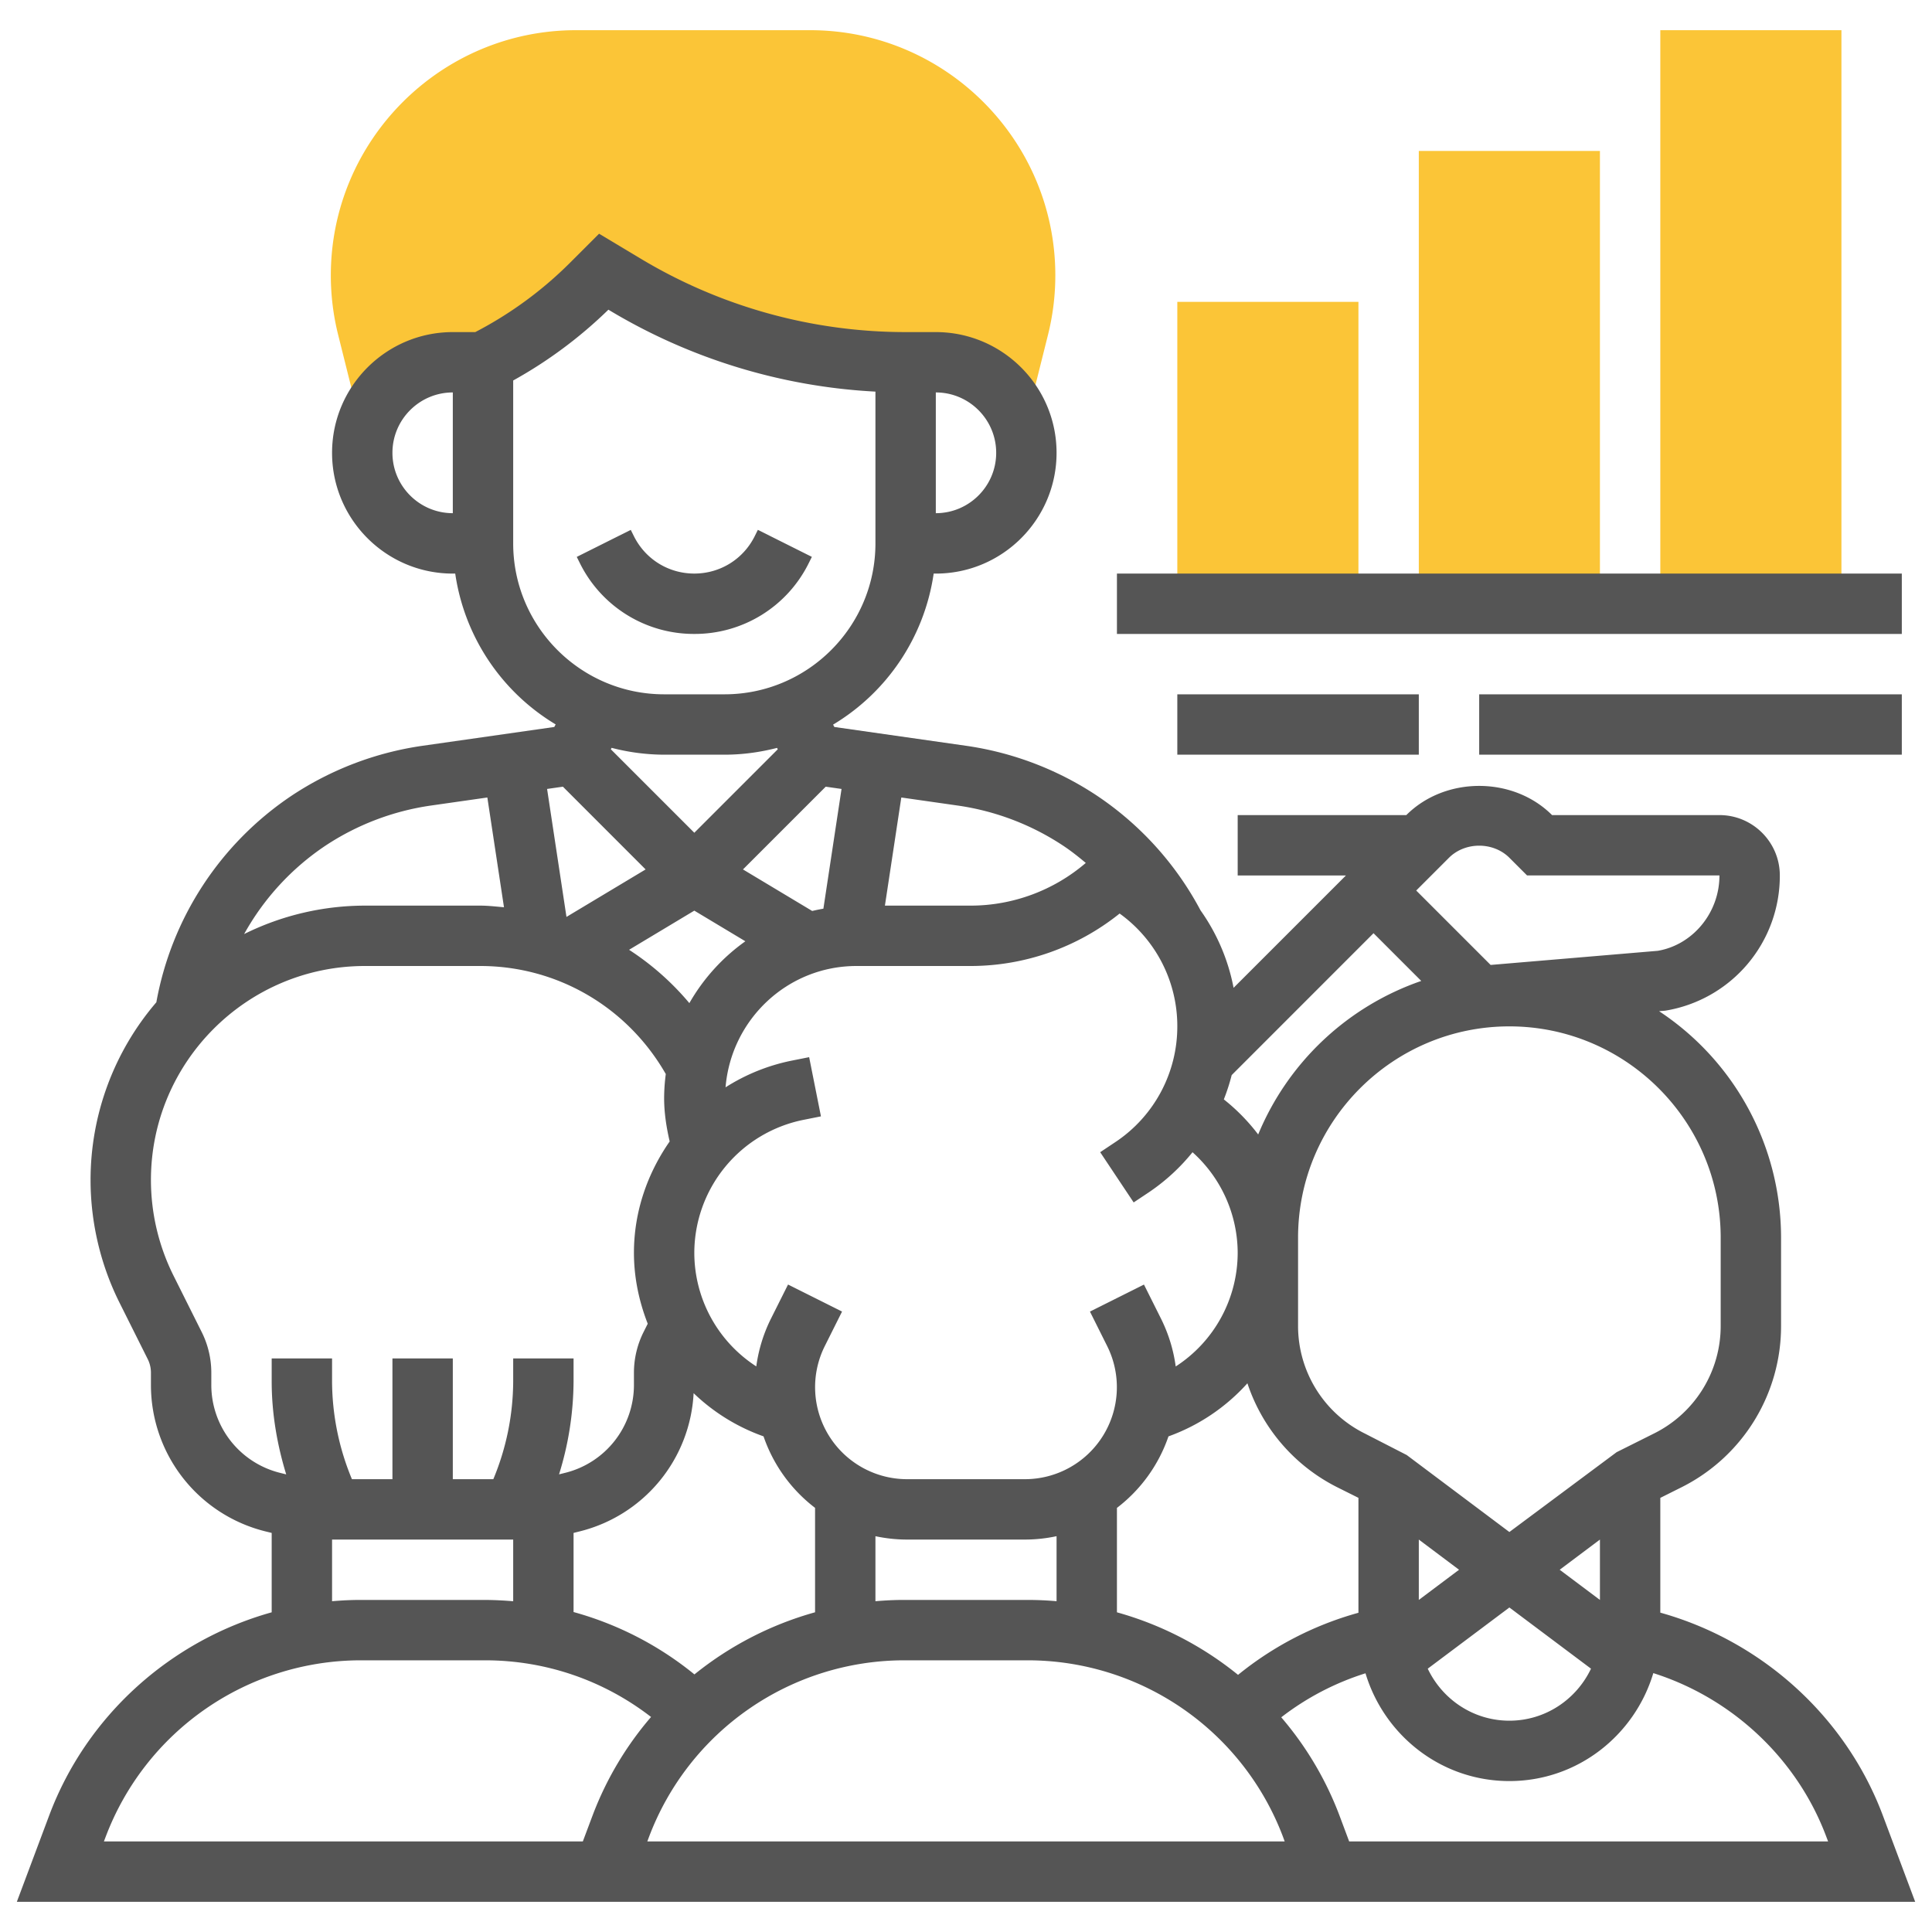
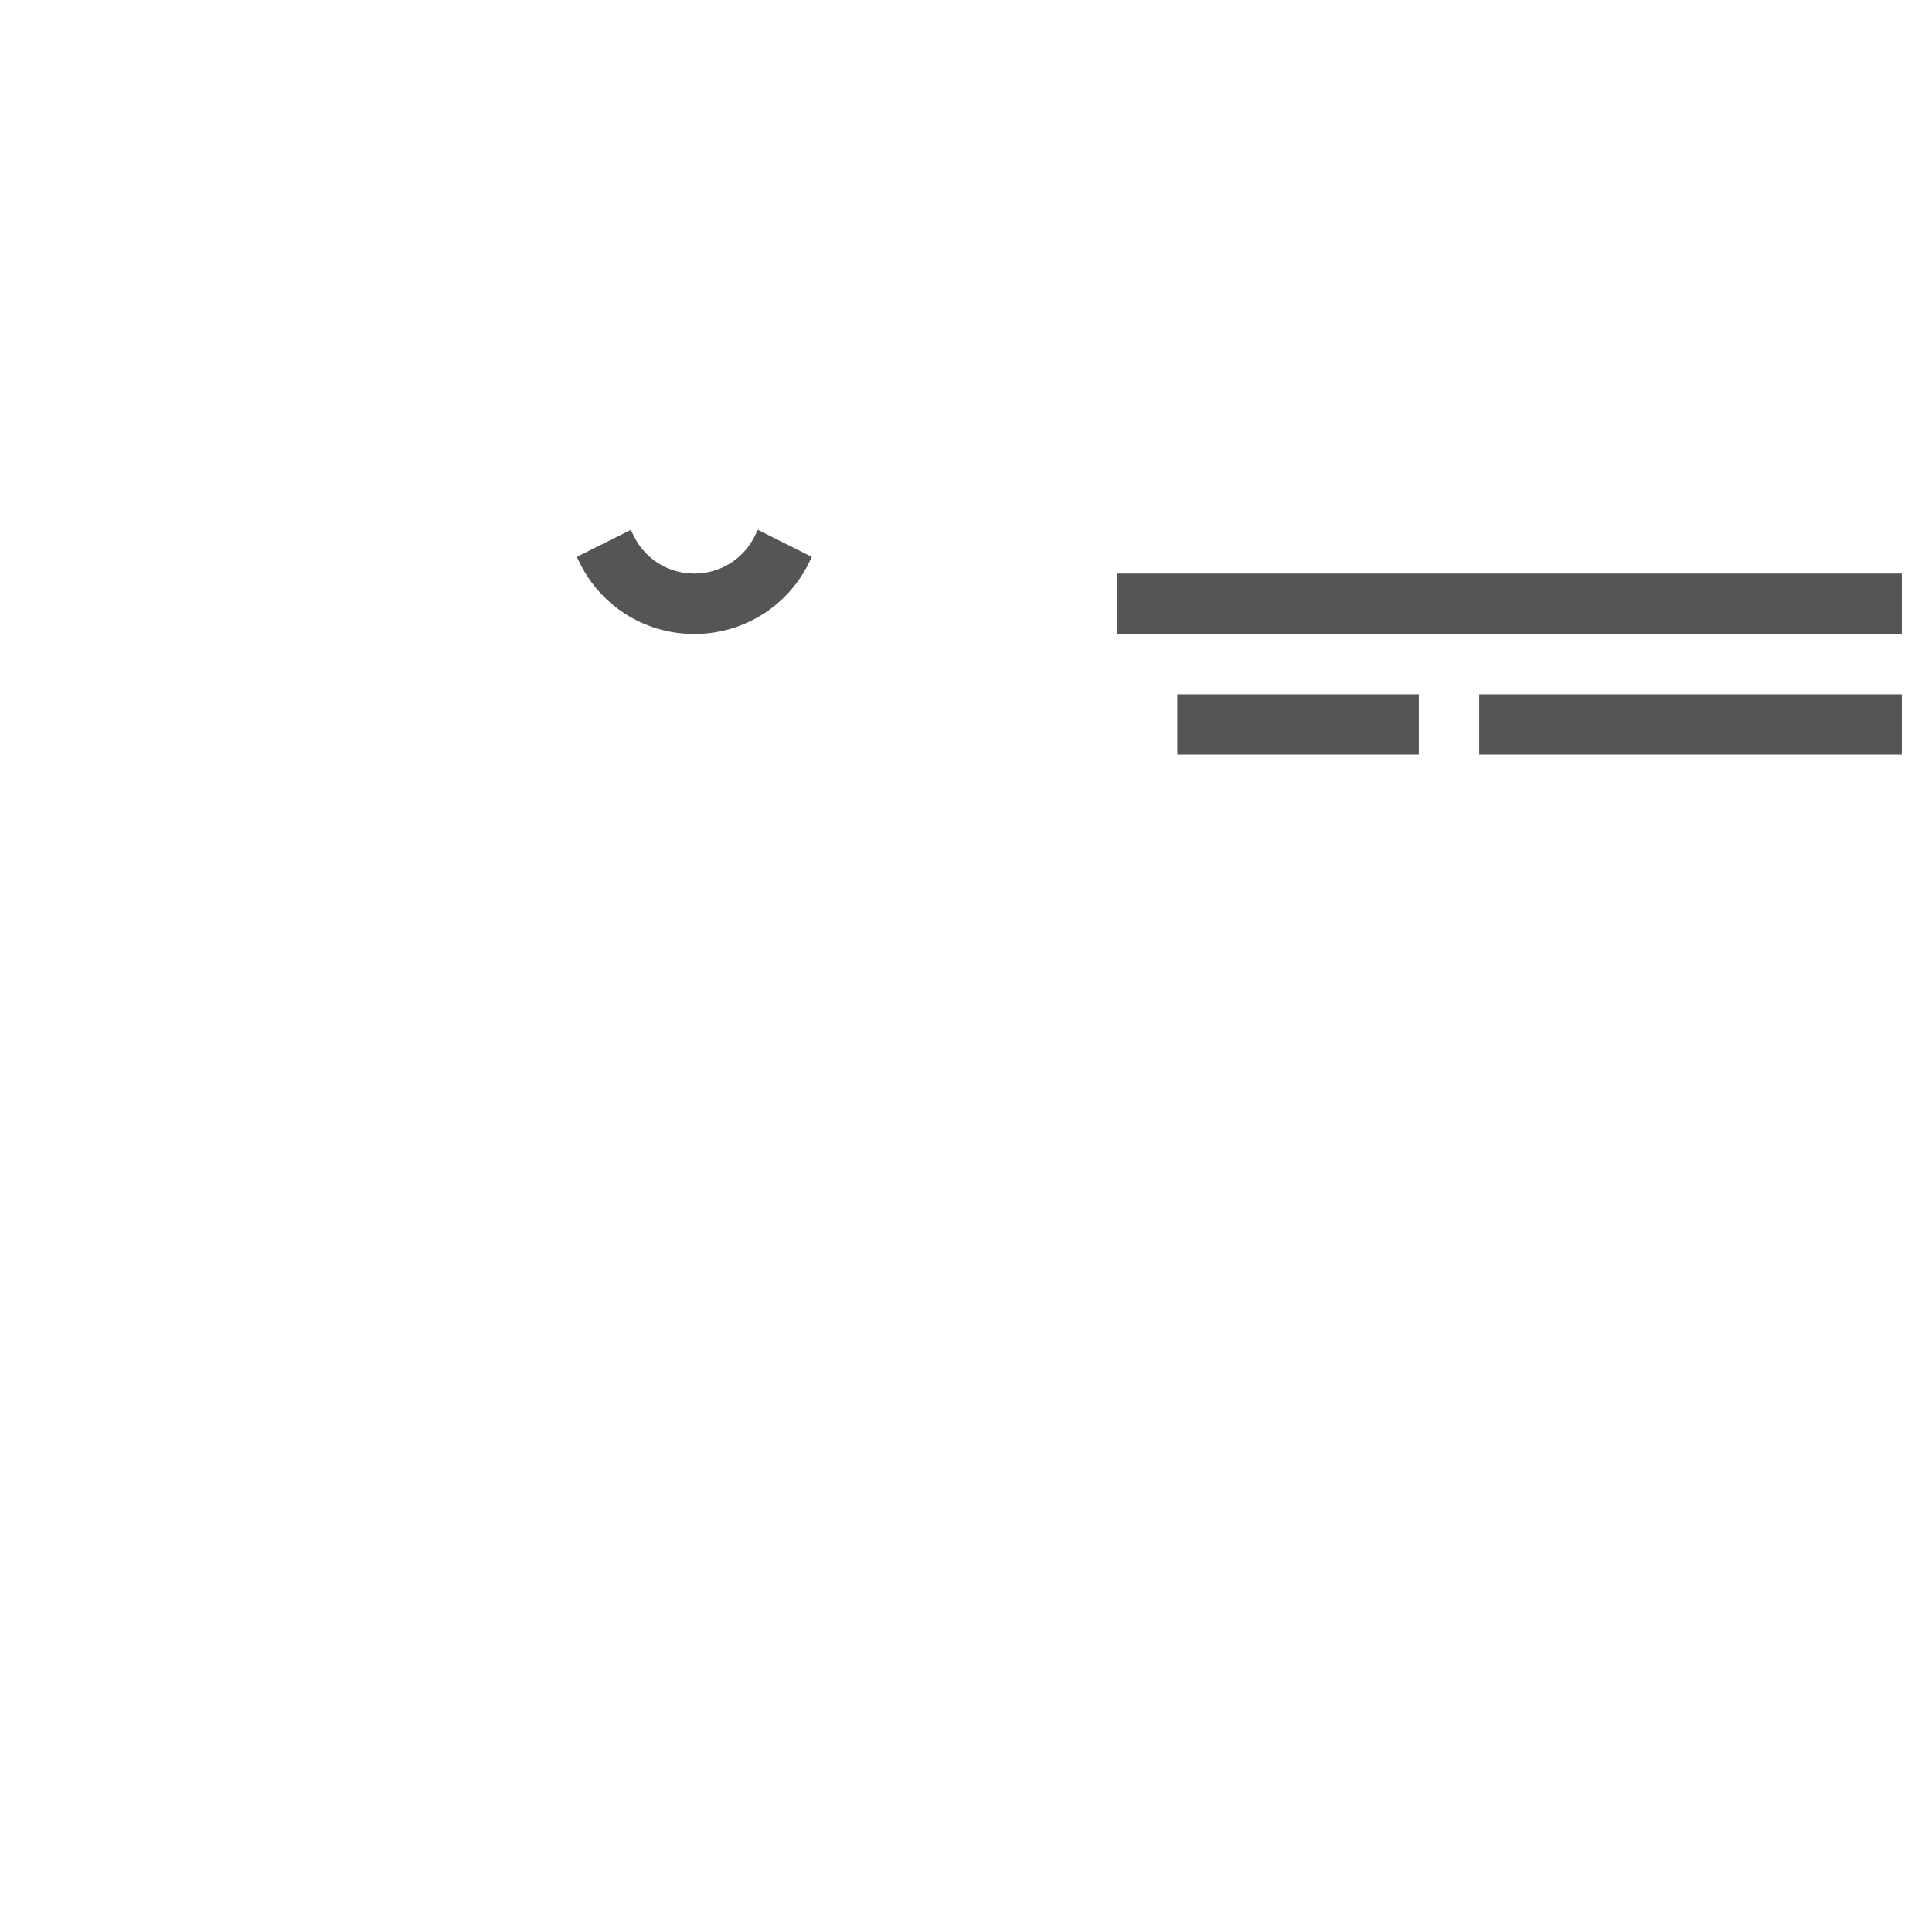
<svg xmlns="http://www.w3.org/2000/svg" version="1.1" width="512" height="512" x="0" y="0" viewBox="0 0 64 64" style="enable-background:new 0 0 512 512" xml:space="preserve" class="">
  <g>
-     <path fill="#fbc537" d="M26.836 1h-7.754c-4.479 0-8.123 3.644-8.123 8.123 0 .665.082 1.328.243 1.97l.739 2.959.227-.001A2.99 2.99 0 0 1 15 12h1a13.766 13.766 0 0 0 3.581-2.581L20 9l.713.427A18.042 18.042 0 0 0 30 12h1c1.295 0 2.388.825 2.808 1.974l.188-.001.72-2.88a8.121 8.121 0 0 0 .243-1.971C34.959 4.644 31.315 1 26.836 1zM55 1h6v19h-6zM47 5h6v15h-6zM39 10h6v10h-6z" opacity="1" data-original="#f0bc5e" class="" />
-     <path d="M62.37 60.137c-1.232-3.283-4.017-5.781-7.37-6.716v-3.802l.684-.342A5.97 5.97 0 0 0 59 43.91V41a8.996 8.996 0 0 0-4.041-7.503l.205-.017a4.526 4.526 0 0 0 3.795-4.479c0-1.103-.897-2-2-2h-5.545c-1.289-1.289-3.539-1.289-4.828 0H41v2h3.586l-3.722 3.722a6.57 6.57 0 0 0-1.095-2.566 10.49 10.49 0 0 0-3.429-3.798 10.54 10.54 0 0 0-4.323-1.652l-4.378-.625-.042-.078a7.01 7.01 0 0 0 3.332-5.003H31c2.206 0 4-1.794 4-4s-1.794-4-4-4h-1c-3.09 0-6.123-.84-8.772-2.43l-1.383-.829-.971.971a12.758 12.758 0 0 1-3.13 2.288H15c-2.206 0-4 1.794-4 4s1.794 4 4 4h.08a7.003 7.003 0 0 0 3.327 4.996l-.046.085-4.378.625a10.55 10.55 0 0 0-4.324 1.652 10.474 10.474 0 0 0-4.48 6.843A9.04 9.04 0 0 0 3 39.09c0 1.405.332 2.812.96 4.065l.935 1.87c.069.138.105.292.105.447v.405a4.994 4.994 0 0 0 3.788 4.851L9 50.78v2.63c-3.329.93-6.122 3.4-7.37 6.728L.558 63h62.885zM31 13c1.103 0 2 .897 2 2s-.897 2-2 2zm10.012 42.482A11.085 11.085 0 0 0 37 53.41v-3.459a5.032 5.032 0 0 0 1.707-2.369 6.448 6.448 0 0 0 2.615-1.759 5.952 5.952 0 0 0 2.995 3.454l.683.341v3.807a10.936 10.936 0 0 0-3.988 2.057zM19 50.78l.212-.053a4.98 4.98 0 0 0 3.765-4.576 6.448 6.448 0 0 0 2.316 1.43c.327.952.923 1.77 1.707 2.369v3.459a11.087 11.087 0 0 0-3.996 2.058A10.921 10.921 0 0 0 19 53.401zm1.839-19.317L23 30.166l1.691 1.015a6.422 6.422 0 0 0-1.855 2.049 8.992 8.992 0 0 0-1.997-1.767zm16.25-1.201A4.595 4.595 0 0 1 39 33.998a4.598 4.598 0 0 1-2.052 3.835l-.503.335 1.109 1.664.503-.335a6.598 6.598 0 0 0 1.447-1.328A4.495 4.495 0 0 1 41 41.5a4.491 4.491 0 0 1-2.053 3.766 5.076 5.076 0 0 0-.479-1.567l-.573-1.146-1.789.895.572 1.145A3.048 3.048 0 0 1 33.955 49h-3.91a3.048 3.048 0 0 1-2.724-4.407l.573-1.146-1.789-.895-.574 1.146a5.068 5.068 0 0 0-.478 1.566A4.485 4.485 0 0 1 23 41.5a4.503 4.503 0 0 1 3.609-4.402l.586-.117-.391-1.961-.588.117a6.448 6.448 0 0 0-2.181.882C24.22 33.776 26.083 32 28.373 32h3.799a7.895 7.895 0 0 0 4.917-1.738zm8.411.652 1.581 1.581a9.035 9.035 0 0 0-5.402 5.086 6.483 6.483 0 0 0-1.138-1.162 6.57 6.57 0 0 0 .26-.805zM34.07 53h-4.14c-.312 0-.622.016-.93.043v-2.154c.338.071.686.111 1.045.111h3.91A5 5 0 0 0 35 50.888v2.154a11.031 11.031 0 0 0-.93-.042zm-6.794-22.899a6.587 6.587 0 0 0-.371.076l-2.293-1.376 2.741-2.741.524.075zm-1.536-5.326.025.046L23 27.586l-2.765-2.765.026-.048A6.978 6.978 0 0 0 22 25h2c.601 0 1.183-.082 1.74-.225zm-4.353 4.026-2.622 1.573-.642-4.239.524-.075zM29.93 55h4.141a9.043 9.043 0 0 1 8.427 5.839l.059.161H21.443l.06-.16A9.042 9.042 0 0 1 29.93 55zm18.403-3L47 53v-2zM50 53.25l2.704 2.027C52.222 56.292 51.196 57 50 57s-2.222-.708-2.704-1.723zM51.667 52 53 51v2zM57 41v2.91a3.977 3.977 0 0 1-2.211 3.577l-1.236.618L50 50.75l-3.4-2.55-1.389-.713A3.976 3.976 0 0 1 43 43.91V41c0-3.859 3.141-7 7-7s7 3.141 7 7zm-7-12.586.586.586h6.373c0 1.248-.893 2.302-2.043 2.497l-5.537.468-2.465-2.465L48 28.414c.535-.533 1.465-.533 2 0zm-14.77-.392c.258.172.501.365.738.564A5.864 5.864 0 0 1 32.172 30h-2.858l.543-3.582 1.877.268a8.513 8.513 0 0 1 3.496 1.336zM13 15c0-1.103.897-2 2-2v4c-1.103 0-2-.897-2-2zm4 3v-5.396a14.785 14.785 0 0 0 3.154-2.345l.044.026A19.057 19.057 0 0 0 29 12.973V18c0 2.757-2.243 5-5 5h-2c-2.757 0-5-2.243-5-5zm-6.231 10.022a8.532 8.532 0 0 1 3.498-1.336l1.877-.268.551 3.636c-.261-.022-.52-.054-.785-.054h-3.82a9.017 9.017 0 0 0-4.003.942 8.453 8.453 0 0 1 2.682-2.92zM7 45.877v-.405c0-.463-.109-.927-.316-1.341l-.935-1.871A7.108 7.108 0 0 1 5 39.09C5 35.181 8.181 32 12.09 32h3.82c2.56 0 4.88 1.369 6.145 3.579a6.314 6.314 0 0 0-.055.794c0 .487.074.966.184 1.439C21.446 38.871 21 40.139 21 41.5c0 .825.17 1.614.457 2.35l-.141.281A3.014 3.014 0 0 0 21 45.472v.405a2.998 2.998 0 0 1-2.272 2.911l-.209.052A10.51 10.51 0 0 0 19 45.764V45h-2v.764A8.498 8.498 0 0 1 16.342 49H15v-4h-2v4h-1.342A8.498 8.498 0 0 1 11 45.764V45H9v.764c0 1.041.175 2.079.481 3.077l-.209-.052A3 3 0 0 1 7 45.877zM11 51h6v2.044a11.467 11.467 0 0 0-.93-.044h-4.14c-.312 0-.622.016-.93.043zm-7.497 9.84A9.042 9.042 0 0 1 11.93 55h4.141c2.009 0 3.926.663 5.496 1.877a10.908 10.908 0 0 0-1.936 3.26l-.324.863H3.442zm41.19.16-.323-.863a10.903 10.903 0 0 0-1.927-3.249 8.931 8.931 0 0 1 2.791-1.458C45.853 57.487 47.743 59 50 59c2.259 0 4.151-1.516 4.768-3.576 2.609.827 4.758 2.827 5.729 5.415l.061.161z" fill="#555555" opacity="1" data-original="#000000" class="" />
    <path d="M23 21a4.212 4.212 0 0 0 3.789-2.342l.105-.211-1.789-.895-.105.212c-.381.762-1.147 1.236-2 1.236s-1.619-.474-2-1.236l-.105-.211-1.789.895.105.211A4.213 4.213 0 0 0 23 21zM37 19h26v2H37zM39 23h8v2h-8zM49 23h14v2H49zM-54 19a1 1 0 0 1-1-1h-2c0 1.654 1.346 3 3 3s3-1.346 3-3h-2a1 1 0 0 1-1 1zM-82.707 20.293-85 22.586l-2.293-2.293-1.414 1.414L-86.414 24l-2.293 2.293 1.414 1.414L-85 25.414l2.293 2.293 1.414-1.414L-83.586 24l2.293-2.293zM-77 49h2v2h-2zM-73 49h2v2h-2zM-69 49h2v2h-2zM-76 33c-1.654 0-3 1.346-3 3s1.346 3 3 3 3-1.346 3-3-1.346-3-3-3zm0 4a1 1 0 1 1 0-2 1 1 0 0 1 0 2z" fill="#555555" opacity="1" data-original="#000000" class="" />
    <path d="M-38.732 22.8A4.354 4.354 0 0 0-37 19.333a4.34 4.34 0 0 0-4.002-4.32 5.355 5.355 0 0 0-2.498-4.398l-.245-.155h-10.817a3.72 3.72 0 0 0-3.418 2.234C-58.343 13.312-61 17.975-61 22v.618l2 1v3.566A2.966 2.966 0 0 0-60 27c-1.654 0-3 1.346-3 3s1.346 3 3 3c.896 0 1.693-.403 2.243-1.028A6.994 6.994 0 0 0-52 35h1v4.221a14.026 14.026 0 0 0-2.482 3.456l-4.519-5.752A5.009 5.009 0 0 0-61.963 35a4.97 4.97 0 0 0-2.132.491L-68.586 31H-68c1.654 0 3-1.346 3-3V16.414l1.293 1.293 1.414-1.414L-66 12.586l-3.707 3.707 1.414 1.414L-67 16.414V28a1 1 0 0 1-1 1h-2.586l-6.707-6.707-1.414 1.414L-73.414 29H-82c-1.654 0-3 1.346-3 3v9.101A5.009 5.009 0 0 0-89 46c0 2.757 2.243 5 5 5s5-2.243 5-5a5.01 5.01 0 0 0-4-4.899V32a1 1 0 0 1 1-1h10.586l5.704 5.704A4.995 4.995 0 0 0-67 40.037v.446a5.03 5.03 0 0 0 1.246 3.316l8.05 9.2H-91V11h6.591c.359.857.824 1.555 1.24 2.174C-82.516 14.146-82 14.912-82 16v1c0 2.206 1.794 4 4 4s4-1.794 4-4v-1c0-1.088.516-1.854 1.169-2.826.415-.619.881-1.317 1.24-2.174h11.285a6.92 6.92 0 0 1-.619-2h-10.14c.039-.317.065-.646.065-1a6.955 6.955 0 0 0-.685-3h11.37a7.016 7.016 0 0 1 1.426-2H-73.11a6.977 6.977 0 0 0-9.779 0H-93c-1.103 0-2 .897-2 2v4c0 1.103.897 2 2 2v42c-1.103 0-2 .897-2 2v4c0 1.103.897 2 2 2h38v2h16v-8.447c1.253-1.744 2-3.876 2-6.183v-5.897c0-2.923-1.525-5.556-4-7.041V24.5zM-60 31a1 1 0 1 1 0-2 1 1 0 0 1 0 2zm-21 15c0 1.654-1.346 3-3 3s-3-1.346-3-3 1.346-3 3-3 3 1.346 3 3zm3-27c-1.103 0-2-.897-2-2h4c0 1.103-.897 2-2 2zm-1-11a1 1 0 1 1 2 0 1 1 0 0 1-2 0zm1-5c2.757 0 5 2.243 5 5 0 1.839-.725 2.917-1.491 4.058-.586.871-1.18 1.77-1.408 2.942H-77v-4.184A2.996 2.996 0 0 0-75 8c0-1.654-1.346-3-3-3s-3 1.346-3 3c0 1.302.839 2.402 2 2.816V15h-1.101c-.227-1.173-.822-2.072-1.408-2.942C-82.275 10.917-83 9.839-83 8c0-2.757 2.243-5 5-5zm21.91 27.859A4.953 4.953 0 0 1-57 28v-1h5.893c-.415 1.909-1.989 3.433-3.984 3.717zm-8.158 11.624a3.037 3.037 0 0 1-.752-2v-.446a3.04 3.04 0 0 1 5.427-1.876l.879 1.119-4.457 4.457zM-93 5h8.685A6.955 6.955 0 0 0-85 8c0 .354.026.683.065 1H-93zm38 54h-38v-4h37.046l.323.369c.2.228.414.439.631.647zm14 2h-12v-3.458A10.625 10.625 0 0 0-47.63 59c2.507 0 4.81-.877 6.63-2.335zm2-18.527v5.897c0 4.759-3.871 8.63-8.63 8.63a8.631 8.631 0 0 1-6.495-2.947l-7.706-8.807 4.382-4.382 7.057 8.983A3.003 3.003 0 0 0-48.019 51 3.022 3.022 0 0 0-45 47.981V42h-2v5.981a1.02 1.02 0 0 1-1.821.629l-3.273-4.167a12.125 12.125 0 0 1 9.892-7.42A6.203 6.203 0 0 1-39 42.473zM-43 23.5v11.611a14.087 14.087 0 0 0-6 2.41V35h2v-2h-5a4.95 4.95 0 0 1-2.063-.458C-51.13 31.775-49 29.089-49 26v-1h-8v-2.618l-1.977-.988c.267-3.553 2.722-7.689 2.748-7.732l.066-.133a1.726 1.726 0 0 1 1.6-1.069h10.217A3.363 3.363 0 0 1-43 15.162V17h1.667A2.336 2.336 0 0 1-39 19.333c0 .73-.349 1.429-.933 1.867zM-161 44.899V47h2v-2h4v-5c0-2.757-2.243-5-5-5-1.654 0-3-1.346-3-3v-3h3c1.654 0 3 1.346 3 3v3h2v-3a5.01 5.01 0 0 0-4-4.899V25h-2v2h-4v5c0 2.757 2.243 5 5 5 1.654 0 3 1.346 3 3v3h-3c-1.654 0-3-1.346-3-3v-3h-2v3a5.01 5.01 0 0 0 4 4.899z" fill="#555555" opacity="1" data-original="#000000" class="" />
-     <path d="M-132 5h-3V3c0-1.103-.897-2-2-2h-2c-1.103 0-2 .897-2 2v2h-2V3c0-1.103-.897-2-2-2h-2c-1.103 0-2 .897-2 2v2h-22V3c0-1.103-.897-2-2-2h-2c-1.103 0-2 .897-2 2v2h-2V3c0-1.103-.897-2-2-2h-2c-1.103 0-2 .897-2 2v2h-3c-1.654 0-3 1.346-3 3v52c0 1.654 1.346 3 3 3h56c1.654 0 3-1.346 3-3V8c0-1.654-1.346-3-3-3zm-7-2h2l.002 6H-139zm-8 0h2l.002 6H-147zm-28 0h2l.002 6H-175zm-8 0h2l.002 6H-183zm44.923 56.185a6.27 6.27 0 0 0-2.699-4.277l.214-.119a29.846 29.846 0 0 0 8.865-7.528 37.832 37.832 0 0 1-6.154 11.634zM-131 60a1 1 0 0 1-1 1h-4.955l.682-.877A39.884 39.884 0 0 0-131 51.147zm0-17.283a27.863 27.863 0 0 1-10.533 10.324l-4.166 2.314 2.457.614A4.276 4.276 0 0 1-140 60.122V61h-48a1 1 0 0 1-1-1V15h58zM-131 13h-58V8a1 1 0 0 1 1-1h3v2c0 1.103.897 2 2 2h2c1.103 0 2-.897 2-2V7h2v2c0 1.103.897 2 2 2h2c1.103 0 2-.897 2-2V7h22v2c0 1.103.897 2 2 2h2c1.103 0 2-.897 2-2V7h2v2c0 1.103.897 2 2 2h2c1.103 0 2-.897 2-2V7h3a1 1 0 0 1 1 1z" fill="#555555" opacity="1" data-original="#000000" class="" />
    <path d="M-160 51c8.271 0 15-6.729 15-15s-6.729-15-15-15-15 6.729-15 15 6.729 15 15 15zm0-28c7.168 0 13 5.832 13 13s-5.832 13-13 13-13-5.832-13-13 5.832-13 13-13zM-227 1h-26.459c-.531 0-1.054.142-1.512.408L-257.7 3H-277c-1.103 0-2 .897-2 2v22.08c-3.387.488-6 3.401-6 6.92v29h58c1.103 0 2-.897 2-2V3c0-1.103-.897-2-2-2zm-16 6v18h-2v-1a7.002 7.002 0 0 0-3.779-6.208C-247.7 16.874-247 15.524-247 14c0-2.757-2.243-5-5-5s-5 2.243-5 5c0 1.524.7 2.874 1.779 3.792A7.002 7.002 0 0 0-259 24v1h-2V11.103a8.524 8.524 0 0 1 2.553.792l.935.467 2.39-5.361H-243zm-9 12c2.757 0 5 2.243 5 5v1h-10v-1c0-2.757 2.243-5 5-5zm-3-5c0-1.654 1.346-3 3-3s3 1.346 3 3-1.346 3-3 3-3-1.346-3-3zm-1.161-9.582-2.348 5.269A10.512 10.512 0 0 0-262.236 9h-1.779zM-277 61h-6v-9h6zm-6-11V34a5.01 5.01 0 0 1 4-4.899V43h2v-7a1.001 1.001 0 0 1 2 0v10.172A5.784 5.784 0 0 1-276.441 50zm16 11h-8v-9.602A7.768 7.768 0 0 0-273.525 49H-267zm0-14h-6.047c.029-.274.047-.549.047-.828V45h6zm0-4h-6v-2h6zm0-4h-6v-2h6zm0-10h-6V11h6zm.257-20H-275v22h8v4h-6.184A2.996 2.996 0 0 0-276 33c-.352 0-.686.072-1 .184V5h15.872l-4.384 2.558c-.569.332-.982.85-1.231 1.442zM-227 61h-38V11h2v14c0 1.103.897 2 2 2h18c1.103 0 2-.897 2-2V7c0-1.103-.897-2-2-2h-11.231l.892-2H-227z" fill="#555555" opacity="1" data-original="#000000" class="" />
    <path d="M-229 5h-10v6h10zm-2 4h-6V7h6zM-239 13h10v2h-10zM-239 17h10v2h-10zM-239 21h10v2h-10zM-239 25h2v2h-2zM-235 25h2v2h-2zM-231 25h2v2h-2zM-263 31h16v28h2V31h16v-2h-34z" fill="#555555" opacity="1" data-original="#000000" class="" />
-     <path d="M-235 33h-8v10h2v8h12V37h-6zm-6 2h4v6h-4zm10 4v10h-8v-6h4v-4zM-263 33h4v2h-4zM-257 33h8v2h-8zM-263 37h14v2h-14zM-263 41h14v2h-14zM-263 45h12v2h-12zM-263 49h10v2h-10zM-263 57h2v2h-2zM-259 57h2v2h-2zM-255 57h2v2h-2zM-243 57h2v2h-2zM-239 57h2v2h-2zM-235 57h2v2h-2zM-287 15h6v2h-6zM-285.677 9.677l1.414-1.414 4 4-1.415 1.413zM-285.678 22.26l4-4 1.413 1.414-4 4zM-448 35c4.962 0 9-4.037 9-9v-1h-2v1c0 3.859-3.14 7-7 7s-7-3.141-7-7v-2c0-2.757 2.243-5 5-5s5 2.243 5 5v2a1.001 1.001 0 0 1-2 0v-2c0-1.654-1.346-3-3-3s-3 1.346-3 3v2c0 1.654 1.346 3 3 3a2.98 2.98 0 0 0 2-.78c.532.48 1.229.78 2 .78 1.654 0 3-1.346 3-3v-2c0-3.859-3.14-7-7-7s-7 3.141-7 7v2c0 4.963 4.038 9 9 9zm-1-9a1.001 1.001 0 0 1-2 0v-2a1.001 1.001 0 0 1 2 0zM-457 5h10v2h-10zM-445 5h2v2h-2zM-441 5h2v2h-2zM-448 51c-1.654 0-3 1.346-3 3s1.346 3 3 3 3-1.346 3-3-1.346-3-3-3zm0 4a1.001 1.001 0 0 1 0-2 1.001 1.001 0 0 1 0 2zM-456 51c-1.654 0-3 1.346-3 3s1.346 3 3 3 3-1.346 3-3-1.346-3-3-3zm0 4a1.001 1.001 0 0 1 0-2 1.001 1.001 0 0 1 0 2zM-442 54c0 1.654 1.346 3 3 3s3-1.346 3-3-1.346-3-3-3-3 1.346-3 3zm4 0a1.001 1.001 0 0 1-2 0 1.001 1.001 0 0 1 2 0z" fill="#555555" opacity="1" data-original="#000000" class="" />
    <path d="M-431 24.546V6c0-2.757-2.243-5-5-5h-24c-2.757 0-5 2.243-5 5v18.546l-7.317 6.403c-.434.38-.683.929-.683 1.506V58c0 2.757 2.243 5 5 5h40c2.757 0 5-2.243 5-5V32.454c0-.577-.249-1.126-.683-1.506zm0 2.658 5.472 4.788-5.472 4.691zM-463 6c0-1.654 1.346-3 3-3h24c1.654 0 3 1.346 3 3v32.397L-438.37 43h-19.261l-5.37-4.603V6zm-2 21.204v9.479l-5.472-4.691zM-471 58V34.173l11.625 9.965-11.475 14.753A2.982 2.982 0 0 1-471 58zm43 3h-40a2.967 2.967 0 0 1-1.591-.467L-457.511 45h19.021l12.081 15.533A2.967 2.967 0 0 1-428 61zm3-3c0 .313-.061.608-.151.892l-11.475-14.753L-425 34.173zM-471 9h2v8h-2zM-475 5h2v16h-2zM-479 1h2v24h-2zM-427 9h2v8h-2zM-423 5h2v16h-2zM-419 1h2v24h-2zM34-54.236A2.224 2.224 0 0 1 32-53h-3v2h3a4.212 4.212 0 0 0 3.789-2.342l.105-.211-1.789-.895z" fill="#555555" opacity="1" data-original="#000000" class="" />
    <path d="M2.066-57a5.383 5.383 0 0 1 4.989 3.336c.837 2.023.377 4.332-1.219 5.928l-.706.707 9.192 9.192.754.66.707-.707a5.436 5.436 0 0 1 2.32-1.368A13.117 13.117 0 0 0 17-34v1h30v-1c0-1.852-.395-3.628-1.102-5.248a5.573 5.573 0 0 1 2.366 1.411l.707.707 9.192-9.192.66-.754-.707-.707a5.384 5.384 0 0 1-1.172-5.882C57.782-55.69 59.74-57 62-57h1v-13l-.066-1h-1a5.385 5.385 0 0 1-4.989-3.336c-.837-2.023-.377-4.332 1.219-5.928l.707-.707-9.192-9.192-.754-.66-.707.707a5.381 5.381 0 0 1-5.885 1.17l-.024-.011a9.55 9.55 0 0 1 .593 2.255 7.371 7.371 0 0 0 6.024-1.384l7.158 7.157a7.372 7.372 0 0 0-.986 7.359 7.375 7.375 0 0 0 5.903 4.506v10.123a7.367 7.367 0 0 0-5.903 4.512 7.374 7.374 0 0 0 .99 7.354l-7.158 7.159a7.428 7.428 0 0 0-4.255-1.54 13.335 13.335 0 0 0-1.914-2.215A23.036 23.036 0 0 0 55-64c0-8.523-4.614-16.202-12.079-20.231a9.85 9.85 0 0 1-.318 1.524A3.994 3.994 0 0 0 39-85h-.556c-.694-1.19-1.97-2-3.444-2v2c1.103 0 2 .897 2 2v5c0 1.654-1.346 3-3 3h-4c-1.654 0-3-1.346-3-3v-5c0-1.103.897-2 2-2v-2c-1.474 0-2.75.81-3.444 2H25c-1.534 0-2.852.877-3.523 2.146a18.78 18.78 0 0 1-.31-1.425C13.647-80.264 9-72.57 9-64a23.035 23.035 0 0 0 12.24 20.329 13.263 13.263 0 0 0-1.912 2.213 7.39 7.39 0 0 0-4.253 1.546L7.917-47.07a7.37 7.37 0 0 0 .986-7.358A7.372 7.372 0 0 0 3-58.936v-10.123a7.367 7.367 0 0 0 5.903-4.512 7.374 7.374 0 0 0-.99-7.354l7.157-7.158a7.357 7.357 0 0 0 5.988 1.388c.14-.97.571-1.848 1.209-2.551a5.57 5.57 0 0 1-.604.301c-2.023.835-4.332.377-5.928-1.219l-.707-.707-9.192 9.192-.66.754.707.707a5.384 5.384 0 0 1 1.172 5.882C6.218-72.31 4.26-71 2-71H1v13l.066 1zM32-45.118l-2.777-1.389.184-.553c.197.024.39.06.593.06h4c.203 0 .396-.036.593-.06l.184.553zm1.051 3.24-.586.878h-.93l-.586-.878L32-42.719zM34-49h-4c-1.654 0-3-1.346-3-3v-5.555a1.446 1.446 0 0 1 2.294-1.17l.5.361c2.078 1.505 4.923 1.767 7.206.695V-52c0 1.654-1.346 3-3 3zm-3.846 5.195-2.659 2.128-.965-2.894c.434-.151.879-.279 1.338-.377zM30.387-35l1.333-4h.559l1.333 4zm5.745-9.948c.458.097.904.226 1.338.377l-.965 2.894-2.659-2.128zM44.955-35H35.72l-1.617-4.852.515-.773 2.877 2.301 1.807-5.423c3.154 1.788 5.32 5.043 5.653 8.747zM39-83c1.103 0 2 .897 2 2s-.897 2-2 2zm-9.593 9.94c.197.024.39.06.593.06h4c.203 0 .396-.036.593-.06l.184.553L32-71.118l-2.777-1.389zm.75 3.257-2.659 2.135-.967-2.9c.434-.151.879-.281 1.338-.379zM25-83v4c-1.103 0-2-.897-2-2s.897-2 2-2zM11-64c0-7.443 3.843-14.156 10.126-17.95A3.97 3.97 0 0 0 21-81c0 2.206 1.794 4 4 4h.101c.289 1.419 1.193 2.604 2.408 3.309l-.277.83C21.28-71.488 17-66.141 17-60h2c0-4.11 2.266-7.793 5.7-9.741l.989 2.967A6.313 6.313 0 0 1 27.343-67h2.518l2.14-1.718 1.447 1.158a3.008 3.008 0 0 1 1.6-1.283l-1.202-.962 2.286-1.143c.458.098.903.227 1.337.378l-.553 1.659a4.934 4.934 0 0 1 1.86.749l.526-1.58C42.735-67.793 45-64.11 45-60h2c0-6.142-4.281-11.489-10.232-12.86l-.277-.83c1.216-.705 2.119-1.89 2.409-3.31h.1c2.206 0 4-1.794 4-4 0-.329-.051-.644-.127-.95C49.154-78.154 53-71.432 53-64c0 8.108-4.692 15.484-11.987 18.959a13.07 13.07 0 0 0-4.246-1.819l-.277-.83c1.216-.705 2.119-1.89 2.409-3.31H39c2.206 0 4-1.794 4-4s-1.794-4-4-4v-2.72l-1.66 1.461A5.123 5.123 0 0 1 34-59a5.136 5.136 0 0 1-3.033-.983l-.501-.362A3.428 3.428 0 0 0 28.445-61a3.444 3.444 0 0 0-3.117 2H25c-2.206 0-4 1.794-4 4s1.794 4 4 4h.101c.289 1.419 1.193 2.604 2.408 3.309l-.277.83a13.098 13.098 0 0 0-4.245 1.819C15.692-48.515 11-55.892 11-64zm28 11v-4c1.103 0 2 .897 2 2s-.897 2-2 2zm-14-4v4c-1.103 0-2-.897-2-2s.897-2 2-2zm-.302 13.253 1.807 5.423 2.877-2.301.515.773L28.28-35h-9.235c.333-3.704 2.499-6.959 5.653-8.747z" fill="#555555" opacity="1" data-original="#000000" class="" />
    <path d="m34.527-82.104.154.052.637-1.896-.156-.052A3.16 3.16 0 0 1 33-87h-2a5.153 5.153 0 0 0 3.527 4.896zM-41-55.712v-20.507c0-.92-.623-1.718-1.516-1.94L-45-78.78V-83h-2v3.72l-2-.5V-87h-2v6.72l-2-.5V-85c0-1.103-.897-2-2-2h-4v-8h-2v8h-2v-4h-2v4h-2v-6h-2v6h-4c-1.103 0-2 .897-2 2v4.22l-2 .5V-87h-2v7.22l-2 .5V-83h-2v4.22l-2.484.621A1.995 1.995 0 0 0-87-76.219v20.507a39.745 39.745 0 0 0-6.3 5.488L-95.364-48l2.064 2.224C-85.761-37.657-75.081-33-64-33s21.761-4.657 29.3-12.776L-32.636-48l-2.064-2.224a39.796 39.796 0 0 0-6.3-5.488zM-53-78.72l10 2.501v1.938l-10-2.5zm0 4 10 2.5v15.199a40.096 40.096 0 0 0-2-1.151V-69h-2v9.82a39.4 39.4 0 0 0-2-.874V-71h-2v10.197a40.702 40.702 0 0 0-2-.632zM-73-85h18v2h-18zm0 4h18v19.046C-57.933-62.635-60.949-63-64-63s-6.067.365-9 1.046zm-12 4.78 10-2.5v1.939l-10 2.5zm0 4 10-2.5v13.285c-.673.193-1.339.404-2 .632V-71h-2v10.946c-.675.273-1.341.565-2 .874V-69h-2v10.828c-.677.365-1.344.747-2 1.151zm48.835 25.082C-43.328-39.424-53.474-35-64-35s-20.672-4.424-27.835-12.138l-.801-.862.801-.862C-84.672-56.576-74.526-61-64-61s20.672 4.424 27.835 12.138l.801.862z" fill="#555555" opacity="1" data-original="#000000" class="" />
-     <path d="M-59-41h-2v-16h-2v16h-2v-12h-2v12h-2v-4h-2v6h14v-10h-2zM-67-71h2v6h-2zM-63-71h2v6h-2zM-67-79h2v6h-2zM-63-79h2v6h-2zM-131-95h-58c-1.103 0-2 .897-2 2v4c0 1.103.897 2 2 2v46c-1.103 0-2 .897-2 2v4c0 1.103.897 2 2 2h60v-9c0-5.056-3.773-9.406-8.778-10.122l-3.278-.468a3.006 3.006 0 0 1-2.518-2.382l-.088-.439C-140.95-56.376-139-58.961-139-62v-6.676a4.223 4.223 0 0 0-2.889-4.009A4.54 4.54 0 0 1-145-77h-2a6.54 6.54 0 0 0 4.479 6.213A2.223 2.223 0 0 1-141-68.676V-62c0 2.757-2.243 5-5 5h-4c-2.757 0-5-2.243-5-5v-9c0-1.103.897-2 2-2v-2c-2.206 0-4 1.794-4 4v9c0 3.039 1.95 5.624 4.662 6.59l-.063.313a2.982 2.982 0 0 1-2.644 2.396l-2.719.272a10.176 10.176 0 0 0-7.292 4.24l-4.256-10.335a3.986 3.986 0 0 0-3.698-2.477h-4.244a3.751 3.751 0 0 0-3.747 3.747c0 .086.017.168.022.253H-185v2h4.768a3.737 3.737 0 0 0 2.244 1.422l2.21.442.042.136H-185v2h9.889l.624 2H-185v2h11.138l1.569 5.024c.106.34.242.663.393.976H-187v-46h54v32.561l.521.516a11.6 11.6 0 0 1 1.479 1.79V-87c1.103 0 2-.897 2-2v-4c0-1.103-.897-2-2-2zm-10.109 44.424 3.048.435c4.025.575 7.061 4.075 7.061 8.141v7h-4v-11h-2v11h-12v-5.146a1.99 1.99 0 0 1 1.105-1.789l.976-.487a10.668 10.668 0 0 0 5.81-8.154zm-8.176 5.517A8.352 8.352 0 0 1-151.323-47h6.728a8.68 8.68 0 0 1-3.218 2.789l-.114.057zm-1.154-9.646.063-.314c.125.007.249.019.376.019h4c.127 0 .251-.012.377-.019l.088.439a4.996 4.996 0 0 0 2.478 3.377A8.712 8.712 0 0 1-143.55-49h-8.889a8.33 8.33 0 0 1-.517-2.304 4.963 4.963 0 0 0 2.517-3.401zm-24.625-.328-2.531-.507A1.753 1.753 0 0 1-179-57.254a1.75 1.75 0 0 1 1.747-1.747h4.244c.813 0 1.539.486 1.849 1.238l.517 1.256zm1.311 1.671 3.873-1.291 4.955 12.034 1.85-.762-1.07-2.599.559-.84a8.189 8.189 0 0 1 6.022-3.619l2.648-.265a10.328 10.328 0 0 0 4.521 7.309l.595.397a3.973 3.973 0 0 0-1.201 2.852V-35h-8v-9h-2v2.586l-.989.992c-.916.917-2.135 1.423-3.52 1.423a5.077 5.077 0 0 1-4.874-3.571zM-170.449-39c1.3 1.251 3.07 2 5.028 2A6.8 6.8 0 0 0-161-38.622V-35h-28v-4zM-189-89v-4h58l.002 4z" fill="#555555" opacity="1" data-original="#000000" class="" />
    <path d="M-153-64c0 2.757 2.243 5 5 5s5-2.243 5-5v-1h-10zm7.829 1c-.413 1.164-1.525 2-2.829 2s-2.416-.836-2.829-2zM-147-39h2v2h-2zM-185-45h2v2h-2zM-181-45h2v2h-2zM-177-45h2v2h-2zM-149-74.236V-75h-2v.764c0 1.76.979 3.343 2.553 4.131l.895-1.789A2.605 2.605 0 0 1-149-74.236zM-162.96-69c.051-.674.156-1.341.309-2H-163v-4h-8v-1.667h6v-8.666h-14v8.666h6V-75h-8v4h-4v6h8v-6h-2v-2h6v2h-2v6h6v-6h-2v-2h6v2h-2v6h4.349a13.242 13.242 0 0 1-.309-2H-165v-2zM-179-67h-4v-2h4zm8 0h-2v-2h2zm-6-11.667v-4.666h10v4.666z" fill="#555555" opacity="1" data-original="#000000" class="" />
  </g>
</svg>